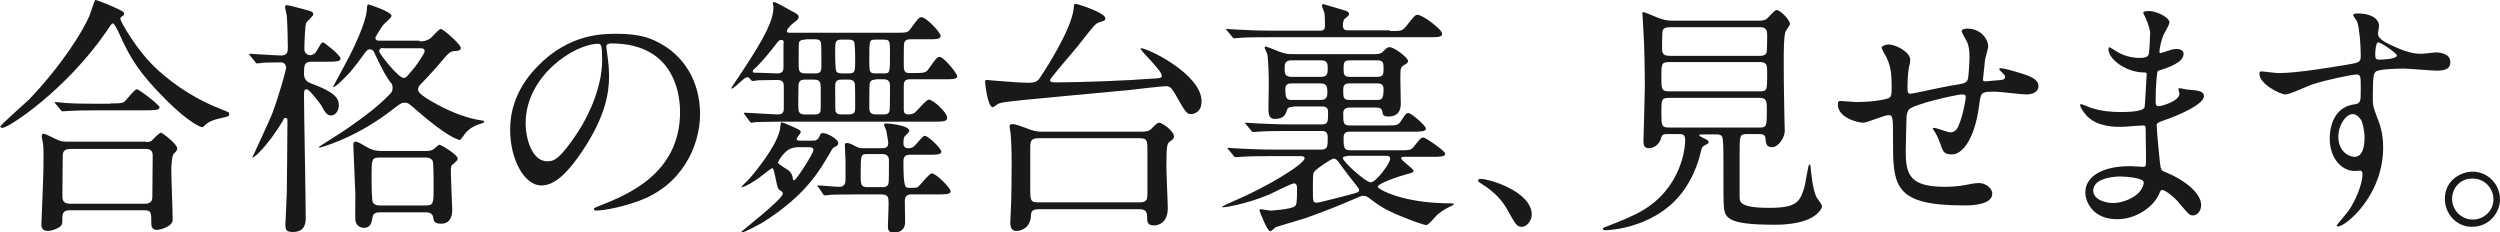
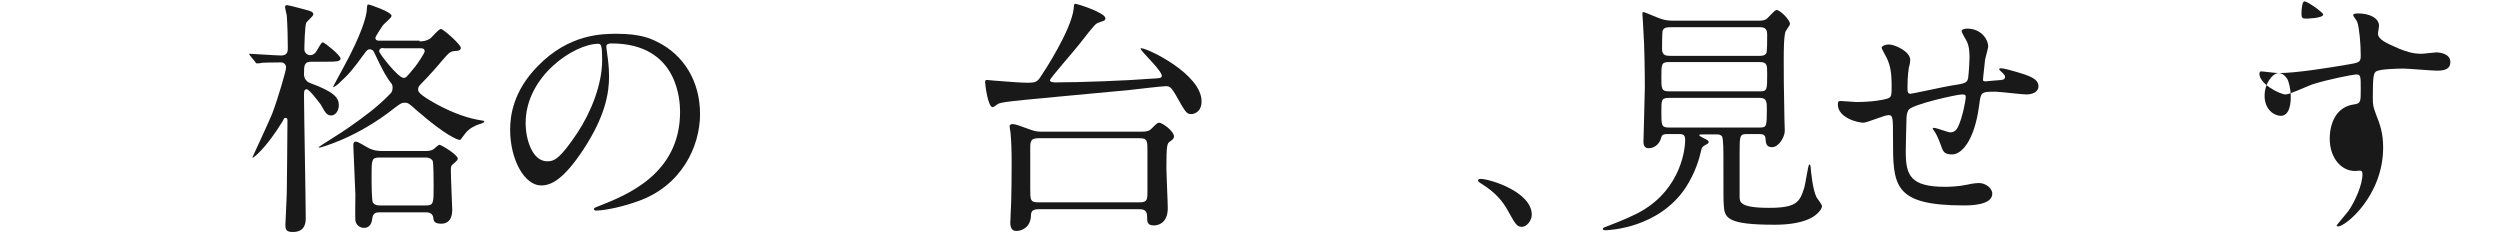
<svg xmlns="http://www.w3.org/2000/svg" version="1.1" viewBox="0 0 725.3 67.4" width="725.3" height="67.4" enable-background="new 0 0 725.3 67.4">
  <g opacity=".9">
-     <path d="m35.9 3.6c0 .1.1.2.1.4 0 .4-.2.5-.8.9-.2.1-.3.4-.3.6 0 .5 4.6 9.2 11.2 15.1 5.1 4.5 10.9 8.3 18.1 11.1 2.3.9 2.3.9 2.3 1.4 0 .6-.3.7-2.5 1.2-1.5.3-3.5.9-4.5 2-.3.3-.6.6-.9.6s-3.7-1.2-10.4-7.9c-7.8-7.8-10.4-12.1-13.5-19-.4-.9-1.5-3.2-1.9-3.2-.4 0-.5.2-1.9 2.3-11.9 17.2-28.4 28-30.2 28-.4 0-.6-.2-.6-.4 0-.4 7-6.6 8.3-7.8 9.7-10.2 15.4-19.5 17.5-24.2.3-.7 1.5-4.5 1.7-4.7.3-.2 7.8 2.9 8.3 3.6m6.4 37.6c.5 0 1.1 0 1.6-.3.4-.4 2.3-2.4 2.8-2.4.4 0 4.7 3.3 4.7 4.5 0 .6-.2.9-.9 1.5s-.8 3.9-.8 5c0 2.2.4 12.2.4 14.3 0 1.9-3.6 2.9-4.6 2.9-1.6 0-1.6-1.4-1.6-1.9 0-3 0-3.8-1.9-3.8h-21.7c-.7 0-2.2 0-2.2 1.9 0 1.9 0 2.2-.5 2.7-.6.6-2.4 1.4-3.8 1.4-1.8 0-1.8-1.5-1.8-1.9 0-.4.6-13.7.6-16.3 0-1.5.1-5.7-.1-7 0-.3-.4-1.9-.4-2.2 0-.2 0-.8.6-.8.6 0 3.6 1.7 4.3 1.9.9.4 1.9.4 3 .4h22.3zm-10.3-11.2c2.6 0 3.5 0 4.2-.6.6-.5 2.8-3.5 3.5-3.5s6.6 4.6 6.6 5.2c0 .9-1.7.9-3.9.9h-13.6c-5.1 0-7.1.1-9.1.2-.2 0-1.3.1-1.5.1-.2 0-.4-.1-.6-.4l-1.4-1.7c-.3-.3-.3-.4-.3-.5 0-.1.1-.1.2-.1.5 0 2.7.3 3.2.3 3.5.2 6.6.2 9.9.2h2.8zm10.1 29.1c2.1 0 2.1-1.4 2.1-2.2 0-1.8.1-9.9.1-11.5 0-.9 0-2.2-2-2.2h-21.9c-2.1 0-2.2 1.2-2.2 2.2 0 1.8-.1 9.9-.1 11.5 0 .9.1 2.2 2.2 2.2h21.8" />
    <path d="m90.4 17.9c-2.2 0-2.2 1.1-2.2 3.7 0 1 .6 2.1 1.8 2.5 6.8 2.5 8.3 4.2 8.3 6.4 0 1.8-1.1 3-2.2 3-1.2 0-1.7-.7-3-3.1-.9-1.2-3.4-4.5-4.1-4.5-.8 0-.8.6-.8 1.9 0 5 .5 29.8.5 35.4 0 1.1 0 4.1-3.7 4.1-1.8 0-2.2-.5-2.2-2.1 0-.6.4-8.2.4-9.2 0-.9.2-16 .2-21.2 0-.5-.4-.6-.6-.6-.3 0-.4.1-.7.8-4.9 8.1-8.9 11.2-8.9 10.7 0-.1 5-10.7 5.8-12.8 1.9-5.1 4-12.5 4-13.3 0-.9-.7-1.5-1.4-1.5-2.8 0-5.3.1-5.5.1-.2.1-1.2.2-1.5.2-.2 0-.4-.1-.6-.5l-1.4-1.7c-.1-.1-.3-.4-.3-.4 0-.1.1-.2.2-.2.7 0 7.7.5 9.1.5 1.9 0 1.9-1.4 1.9-2.2 0-2.7-.1-6.7-.3-9.4-.1-.5-.5-2.1-.5-2.5 0-.4.2-.5.6-.5.6 0 4.4 1.1 5.3 1.3 1.5.4 2.3.6 2.3 1.4 0 .4-1.7 1.9-2 2.3-.5.8-.6 7.2-.6 7.8 0 1 .8 1.7 1.7 1.7.8 0 1.6-.6 1.9-1.3 1.3-2.2 1.4-2.4 1.8-2.4s5.1 3.7 5.1 4.7c0 .9-1.6.9-3.8.9h-4.6m31.3-5.9c.7 0 1.9 0 3.2-.9.5-.4 2.4-2.7 3-2.7.7 0 5.8 4.5 5.8 5.5 0 .8-1.1.9-1.7.9-1.4.1-1.7.4-4.1 3.2-.2.3-3.5 4.1-6.1 6.7-.4.4-.5.9-.5 1.2 0 .6 0 1.4 5.5 4.4 4.8 2.6 9.3 4.1 12.7 4.6.6.1 1 .1 1 .4 0 .4-1.8.8-2.2 1-2.4 1.1-2.8 1.7-4.3 3.7-.1.2-.4.6-.6.6-.6 0-4-1.2-12.3-8.4-2.6-2.3-2.7-2.4-3.7-2.4-.9 0-1 .1-2.9 1.5-11.2 8.9-21.6 11.5-21.7 11.5s-.4 0-.4-.1c0-.1 7.6-4.8 8.9-5.8 4.3-3 8.4-6 12-9.8.4-.4.6-.9.6-1.7 0-.8-.3-1.2-.6-1.5-1-1.3-2.2-3.2-4.8-8.8-.3-.7-1-.8-1.2-.8-.7 0-.9.4-1.4 1-3.8 5.2-4.5 6-7.5 8.8-.4.4-1.4 1.2-1.8 1.2-.1 0 2.6-4.9 2.7-5.1 5.8-10.5 7-15.6 7.1-17.2.1-1.5.1-1.7.6-1.7.1 0 6.6 2.1 6.6 3.3 0 .6-2.4 2.4-2.7 3-.3.4-2 3.1-2 3.3 0 .8.6.9 1.1.9h11.7zm-11.5 49.6c-1 0-2 .1-2.2 1.8-.1.7-.3 2.7-2.4 2.7-.9 0-2.2-.5-2.5-2.1-.1-1.1 0-6.4 0-7.6 0-.1-.6-13.8-.6-14.2 0-.6.1-1.1.6-1.1.6 0 .8.1 3.2 1.5 2 1.2 3.6 1.2 4.5 1.2h12.9c.6 0 1.3-.1 1.9-.4.3-.1 1.5-1.4 1.9-1.4.5 0 5.3 2.9 5.3 4 0 .5-.4.7-1.1 1.4-.9.6-.9 1-.9 2.2 0 1.8.4 10.9.4 11.2 0 .8 0 4.1-3.2 4.1-2 0-2.2-.8-2.3-1.7 0-.5-.4-1.6-2-1.6h-13.5m-.1-15.9c-2.3 0-2.3.6-2.3 5.6 0 1.4 0 7 .4 7.5.5.7 1.3.8 1.9.8h13.4c2.3 0 2.3-.6 2.3-5.6 0-1.4 0-6.9-.3-7.4-.6-.8-1.4-.9-2-.9h-13.4m1.1-31.8c-.8 0-1.2.4-1.2 1 0 .6 5.5 7.7 7.1 7.7.7 0 .9-.3 3.3-3.2.8-1 2.8-4 2.8-4.5 0-.9-.8-.9-1.2-.9h-10.8z" />
    <path d="m175.9 13.6c0 .2.1.5.1.8.3 2.3.7 4.6.7 7.8 0 4.8-1.1 11.5-7.4 21.1-5.8 8.8-9.4 10.5-12.3 10.5-4.8 0-9-7.4-9-16.2 0-3.8.8-11.1 8-18.4 9.1-9.4 18.8-9.4 23-9.4 6.6 0 9.6 1.3 11.6 2.3 7.8 3.8 12.5 11.5 12.5 21 0 9.4-5.4 20.9-18.1 25.3-6.1 2.2-10.9 2.7-12 2.7-.3 0-.7-.1-.7-.5 0-.2.1-.3 1.9-1 7.5-3 23.1-9.1 23.1-27.1 0-2.8-.3-19.9-19.9-19.9-1.4 0-1.5.6-1.5 1m-23.4 22.1c0 4.7 1.9 11.1 6.3 11.1 2.1 0 3.8-.9 8.8-8.4 3.8-5.8 7.1-13.8 7.1-21 0-4.3-.3-4.7-1.2-4.7-7 .1-21 9.4-21 23" />
-     <path d="m216.1 33.3c-.3-.4-.3-.4-.3-.4 0-.2.1-.2.2-.2 1.4 0 8.2.5 9.7.5 1.4 0 1.7-.8 1.7-1.6v-6c0-1.5 0-2.4-2-2.4-1.9 0-4.9.1-5.5.1-.2 0-1.3.2-1.5.2-.3 0-.4-.1-.9-.7-.2-.3-.4-.4-.6-.4-.6 0-.8.2-2.7 1.9-1 .9-1.6 1.4-2 1.4-.1 0-.1-.1-.1-.1 0-.1 2.7-4 3.2-4.8 6.7-10.2 9.1-14.9 9.1-18.9 0-.1-.2-.8-.2-.9 0-.2.1-.4.4-.4.5 0 4 2 4.7 2.4 1.8.9 2.4 1.3 2.4 1.9 0 .5-.3.9-1.3 1.6-1.1.8-2.1 2-2.1 2.5s.4.5.9.5h30.5c3.3 0 3.7 0 4.5-1.2 2.2-3 2.4-3.3 3.2-3.3 1.3 0 5.5 4.4 5.5 5.4 0 1-1.4 1-3.8 1h-4.9c-.6 0-1.7 0-1.9 1.2-.1.2-.1 3.7-.1 5.7 0 2 0 2.9 1.7 2.9 4.2 0 4.7 0 5.5-1.2 2.2-3.1 2.5-3.5 3.2-3.5 1.2 0 5.1 4.8 5.1 5.6 0 .9-1.5.9-3.8.9h-9.7c-1.7 0-2 .5-2 2.2v6.6c0 .6.1 1.4 1.3 1.4.4 0 1.4-.1 2-.6.6-.5 3.2-3.7 4-3.7 1.2 0 5.3 3.7 5.3 5.3 0 1.1-1.4 1.1-3.9 1.1h-44.6c-3 0-5.9.1-6.7.1-.2 0-1.3.2-1.6.2-.2 0-.4-.2-.6-.5l-1.3-1.8m19.6 7.5c.7 0 1.6 0 2.1-1.4.1-.4.4-.8.9-.8 1.4 0 4.5 1.8 4.5 2.9 0 .2-.1.6-.4.8-1.2.6-1.2.6-1.8 1.7-3.2 5.5-7.3 12.8-20 20.7-.4.2-6.1 3.4-6.1 2.7 0-.2 12.2-9.6 12.2-11.2 0-.2-.1-.6-.4-.7-.9-.6-1-.7-1.3-2-.9-4.2-1-4.7-1.4-4.7-.2 0-2 1.4-2.1 1.5-4.4 3.5-6.8 4.2-6.8 4 0-.2 1.4-1.6 1.8-1.9.7-.7 9.3-10.6 9.5-15.8.1-.9.1-1.1.4-1.1.2 0 1.7.6 2.6 1 2.6 1.2 2.9 1.2 2.9 1.9 0 .3-1.2 1.6-1.2 1.9 0 .5.6.5 1.2.5h3.4m-8.3-28.3c0-.4-.1-.9-.6-.9-.6-.1-.9.3-1.2.6-2.2 2.9-4.4 5.5-6 7.1-1 .9-1.2 1-1.2 1.4 0 .4.1.4 1.5.4.8 0 4.8.2 5.7.2 1.7 0 1.7-1.2 1.7-1.9v-6.9zm3.4 30.3c-3 0-5.1 4.2-5.1 4.3 0 .6 2.9 2.1 3.3 2.5.5.5.9 1.2 1 2.1 0 .1 0 .6.4.6.6 0 5.6-7.8 5.6-8.8 0-.8-.9-.8-1.4-.8h-3.8zm2.9-31.3c-.6 0-1.5 0-1.9.8-.1.5-.1 4-.1 6 0 2.2 0 3 2 3h2.7c1.6 0 1.9-.5 1.9-2.1 0-1.2 0-6.2-.1-6.6-.1-1.1-.9-1.2-1.9-1.2h-2.6zm-.1 11.6c-.9 0-1.6.1-1.9 1.2-.1.4-.1 5.5-.1 6.6 0 1.5.2 2.3 1.9 2.3h2.8c.5 0 1.4 0 1.7-.8.2-.5.1-5.9.1-7 0-1.5-.2-2.3-1.9-2.3h-2.6m3.9 31.3c-.4-.4-.4-.4-.4-.4 0-.1.1-.2.3-.2.9 0 5 .4 6 .4.7 0 1.9-.1 1.9-2v-5.7c0-.6-.2-3.7-.2-4.4 0-.5.1-.6.6-.6.6 0 1.2.2 2.4.9.9.4 1.2.6 2.2.6h5.3c1 0 2.1 0 2.1-1.5 0-.5-.4-2.5-.6-3.7-.1-.2-.6-1.3-.6-1.5s.1-.5.5-.5c.6 0 6.8.5 6.8 2.2 0 .4-1.4 1.5-1.5 1.8-.2.6-.2 1.7-.2 1.8 0 1.3.9 1.4 1.5 1.4.8 0 1.4-.2 2.2-1.2 1.9-2.2 2.2-2.4 2.5-2.4 1 0 4.8 3.7 4.8 4.6 0 .9-1.5.9-3.8.9h-5.3c-1.2 0-1.9.4-1.9 1.9 0 7.7.5 7.7 1.7 7.7 1.7 0 1.9 0 2.4-.2.7-.4 3.3-4 4.2-4 1.1 0 5.4 4.2 5.4 5.2 0 .9-1.6.9-3.8.9h-7.5c-.6 0-2 0-2 1.9 0 .4.1 5.5.1 6.1 0 3-2.7 3.1-3.3 3.1-1.7 0-1.7-1.1-1.7-1.9 0-.9.2-5.3.2-6.3 0-2 0-2.9-2.2-2.9h-7.2c-3.1 0-6.3.1-7.6.1-.2.1-1.3.2-1.5.2-.3 0-.4-.2-.6-.5l-1.2-1.8m8.7-33.1c1.9 0 1.9-.5 1.9-4 0-.9 0-5-.4-5.3-.4-.5-1.1-.5-1.6-.5h-1.9c-1.9 0-1.9.5-1.9 3.9 0 .9 0 5 .4 5.4.4.5 1.1.5 1.6.5h1.9m0 11.9c1.9 0 1.9-.9 1.9-2.2 0-2.2 0-6.3-.1-6.7-.2-1-1-1.2-1.9-1.2h-1.9c-1.9 0-1.9 1-1.9 2.2 0 1 0 6.6.1 7 .3.9 1.3.9 1.7.9h2.1m9.6 21.1c.6 0 1.1.1 1.7-.5.4-.4.4-1.2.4-7.2 0-1.3-.6-1.9-2-1.9h-4.2c-2 0-2 .1-2 6.3 0 2.4 0 3.3 2 3.3h4.1m-1.7-42.8c-1.9 0-1.9 0-1.9 5.8 0 3.6 0 4 1.9 4h2.2c1.9 0 1.9 0 1.9-5.8 0-3.7 0-4-1.9-4h-2.2m0 11.6c-.9 0-1.6.2-1.8 1.2-.1.3-.1 5.9-.1 7 0 1.2.4 1.9 1.9 1.9h2.2c.9 0 1.6-.1 1.8-1.2.1-.3.1-6.1.1-7.1 0-1.2-.4-1.9-1.9-1.9h-2.2z" />
    <path d="m330.9 14.1c0-.1.1-.1.2-.1 1.9 0 17.5 7.5 17.5 15.4 0 3.2-2.3 3.7-3 3.7-1.4 0-1.7-.6-4.7-5.9-1.2-2-1.7-2.2-2.7-2.2-.9 0-8.8.9-10.4 1.1-31.8 3-36.6 3.3-38.2 4-.2.1-1.3 1-1.6 1-1.4 0-2.2-6.6-2.2-7.3 0-.6.2-.6.6-.6.3 0 1.9.2 2.2.2 4.6.4 8.2.6 9.4.6 2.5 0 3-.2 4.2-2.2.5-.7 8.6-13 9.3-19.3.1-1.2.1-1.4.5-1.4.6 0 8.7 2.6 8.7 4.2 0 .3-.1.5-.4.7-.3.1-1.8.6-2.1.8-.8.4-3.5 4.1-5.3 6.3-1.2 1.6-8.3 9.6-8.3 10.2s1.4.6 1.6.6c7.2 0 20.7-.5 28.2-1.1 2.2-.1 2.4-.2 2.6-.5.8-1.3-6.1-7.4-6.1-8.2m.2 24.1c1.4 0 2.2-.1 3-.9 1.5-1.5 1.7-1.7 2.2-1.7.9 0 4.3 2.4 4.3 4 0 .6-.5 1-1.1 1.4-.9.6-1.1.9-1.1 8 0 1.6.4 9.6.4 11.4 0 5-3.7 5-4 5-2 0-2-1.1-2-2.7 0-2-1.5-2-2.2-2h-29.3c-1.7 0-2.2.6-2.2 1.9-.1 3.2-2.5 4.4-4.2 4.4-.5 0-1.8 0-1.8-2.5 0-.3.1-1.1.1-2.1.3-4.4.3-13.9.3-15 0-4-.1-6.2-.3-8.7 0-.3-.3-1.7-.3-2.1 0-.4.4-.6.9-.6.9 0 2.3.6 5.4 1.7 1.4.5 2.4.5 3.2.5h28.7m-29.9 1.9c-2.2 0-2.3 1-2.3 2.9v11.9c0 3 0 3.8 2.2 3.8h29.6c2.2 0 2.2-1 2.2-2.9v-11.9c0-3 0-3.8-2.2-3.8h-29.5" />
-     <path d="m375.2 31c-1.4 0-1.7.4-1.9 1.2-.3.9-.8 2.3-3.4 2.3-1.4 0-1.9-.8-1.9-2.9 0-1 .1-6.3.1-7.4 0-1.5-.1-7.6-.5-8.7-.1-.3-.7-1.4-.7-1.7s.3-.3.4-.3c.1 0 3.2 1.2 3.6 1.4 1.9.7 2.6.8 4 .8h24c1 0 1.7-.1 2.3-.7 1.2-1.2 1.3-1.3 2-1.3 1.3 0 5.3 3 5.3 4 0 .4-.1.6-1.2 1.2-.7.4-1 .9-1 2-.1 1.3.1 7.6.1 9 0 .9 0 3.9-3.5 3.9-1.7 0-1.7-.5-1.9-1.6-.2-1-1.3-1-1.9-1h-7.3c-.6 0-2.1 0-2.1 1.6 0 3 0 3.6 2.1 3.6h10c3.2 0 3.8 0 4.6-1.2 1.4-2.2 1.6-2.4 2.2-2.4.9 0 5.1 3.7 5.1 4.5 0 .9-1.6.9-3.8.9h-18.2c-.7 0-1.9 0-1.9 1.7 0 2.7 0 3.7 1.9 3.7h14c3.3 0 3.7 0 4.6-1.2 1.8-2.3 2-2.5 2.7-2.5.6 0 6.3 3.9 6.3 4.7 0 .9-1.6.9-3.8.9h-7.9c-.6 0-1.1 0-1.1.4 0 .7 3.6 3 3.6 3.7 0 .4-.3.5-2.5 1.1-1.3.3-7.9 2.5-7.9 3.5 0 .6 7 4.8 21.3 4.8.1 0 .8 0 .8.2 0 .1-.3.4-.4.4-1.3.6-2.9 1.4-4.3 2.6-.5.4-2.6 3.1-3.3 3.1-.5 0-3.7-1.1-4.9-1.6-5.8-2.2-8.1-3.5-11.1-5.8-.9-.7-1.4-1.1-2.2-1.1-.4 0-.9.1-1.7.5-5 2.2-10.1 4.2-15.2 6-1.4.4-8 2.4-8.6 2.6-.2.1-1.2 1.2-1.6 1.2-.9 0-3.1-6-3.1-6 0-.4.3-.4.4-.4.4 0 2.4.4 2.8.4s6.2-.4 7.1-1.3c.4-.4.6-.6.6-5.1 0-.5 0-1.5-.9-1.5-.7 0-6 2.7-7.1 3.2-6.5 2.8-13.8 4-13.8 3.7s2.7-1.4 3.3-1.7c9.5-4 20.7-10.8 20.7-12.5 0-.6-.8-.6-1.4-.6h-8c-1.7 0-6.6 0-9.1.2-.2 0-1.3.1-1.5.1-.3 0-.4-.1-.6-.4l-1.4-1.7c-.4-.4-.4-.4-.4-.5 0-.1.2-.1.3-.1.4 0 2.7.2 3.2.2 2.1.1 5.8.3 9.9.3h13.8c1.9 0 1.9-1 1.9-3.5 0-1.8-.9-1.9-1.9-1.9h-9.1c-1.7 0-6.6 0-9.1.2-.2 0-1.3.1-1.5.1-.3 0-.4-.1-.6-.4l-1.4-1.7c-.4-.4-.4-.4-.4-.5 0-.1.2-.1.3-.1.4 0 2.7.2 3.2.2 2.1.1 5.8.3 9.9.3h8.7c2 0 2-.6 2-3.7 0-1.5-1.2-1.5-1.9-1.5h-8.2zm28-22c3.2 0 3.6 0 4.6-1.2 2.5-3.1 2.7-3.5 3.5-3.5 1.4 0 7.1 4.2 7.1 5.5 0 1-1.4 1-3.9 1h-45.8c-6.3 0-8.4.1-9.1.2-.2 0-1.3.1-1.5.1-.3 0-.4-.1-.6-.4l-1.4-1.7c-.3-.4-.4-.4-.4-.5 0-.1.1-.1.3-.1.5 0 2.7.2 3.2.2 3.5.2 6.5.3 9.9.3h13.9c1.3 0 1.4-.6 1.4-1.8 0-.9 0-3-.3-3.8-.1-.3-.6-1.4-.6-1.7 0-.2.2-.4.5-.4.1 0 5 1.5 6 1.8.9.2 1.4.6 1.4 1.1 0 .4-.4.6-1.2 1.3-.6.5-.6 1.7-.6 1.9 0 1.4.7 1.5 1.6 1.5h12zm-19.9 13.3c1.9 0 1.9-1.2 1.9-2.4 0-1.2 0-2.4-1.9-2.4h-8.6c-2 0-2 1.2-2 2.4 0 1.2 0 2.4 2 2.4h8.6m-8.5 1.9c-.9 0-1.9.1-1.9 1.6 0 3.1.6 3.2 2 3.2h8.3c1.9 0 1.9-1.3 1.9-2.4-.1-1.2 0-2.4-1.9-2.4h-8.4m7.3 34.6c.7 0 7.8-1.9 9.4-2.3 2.5-.7 2.8-.7 2.8-1.4 0-.3-.2-.6-.4-.8-1.9-2.4-3.7-4.7-5.4-7.1-.4-.6-.9-1.2-1.6-1.2-.5 0-4.5 2.6-5.4 3.6-.6.6-.6.7-.6 5.7 0 3.2 0 3.5 1.2 3.5m17.2-29.8c1.6 0 2.1-.2 2.1-3.2 0-1.6-1.2-1.6-1.9-1.6h-7.8c-.9 0-2 0-2 1.7 0 2.5 0 3.1 2 3.1h7.6m-8.3 16.3c-.4 0-1.4 0-1.4.6 0 1 6.6 7 8.1 7s5.6-5.5 5.6-6.8c0-.9-.7-.9-1.2-.9h-11.1zm.7-27.8c-1.8 0-1.9.6-1.9 2.4 0 1.7.1 2.4 1.9 2.4h7.8c1.8 0 1.9-.7 1.9-2.4 0-1.7-.1-2.4-1.9-2.4h-7.8" />
    <path d="m441.6 65.8c-1.5 0-1.8-.5-4.2-4.8-1.4-2.5-3.3-5-7.6-7.7-.2-.1-1-.6-1-.9s.2-.5.8-.5c2.5 0 14.8 3.7 14.8 10.4 0 1.7-1.5 3.5-2.8 3.5" />
    <path d="m483.6 38.9c-.4 0-1.4 0-1.6.9-.6 2.4-2.4 3.2-3.7 3.2-1 0-1.5-.6-1.5-1.9 0-1.3.4-13.5.4-15.8 0-3.7-.1-12-.4-16.1 0-.8-.3-4.7-.3-5.1 0-.2 0-.6.2-.6.6 0 4.2 1.7 5 1.9.6.2 1.7.6 3.5.6h24.9c.9 0 1.4 0 2.3-.4.5-.3 2.4-2.7 3-2.7 1.1 0 3.9 2.9 3.9 4 0 .3-.2.6-.3.7-.1.2-.8 1.2-.9 1.4-.6 1-.6 6.3-.6 8.1 0 5.1 0 7.3.2 17.2 0 .5.1 3.1.1 3.7 0 1.7-1.7 4.7-3.7 4.7-1.7 0-1.8-1.2-1.9-2.6-.1-1.2-1.2-1.2-1.7-1.2h-3.9c-1.9 0-1.9.7-1.9 5.8v12.3c0 1.6 0 3.3 8.6 3.3 8.1 0 8.9-1.8 10.2-6 .3-1 1.1-6.6 1.4-6.6.1 0 .4.2.4.7.1 1.4.6 6.6 1.7 8.8.2.4 1.6 2.1 1.6 2.6 0 .7-.8 1.8-2 2.7-3 2.2-7.8 2.7-11.7 2.7-14 0-14.6-2-14.8-5.8-.1-1.3-.1-2.6-.1-13.9 0-1.3 0-5.3-.4-5.9-.4-.6-1.1-.6-1.4-.6h-3.8c-1.2 0-1.4 0-1.4.2 0 .3.8.6 1.1.8 1.3.6 1.6.8 1.6 1.2 0 .4-.1.4-1 .9-.9.5-1 .8-1.2 1.7-.4 1.9-1.6 6.3-4.5 10.7-7.8 11.7-22.2 12.3-23.3 12.3-.3 0-.7-.1-.7-.4 0-.2.3-.4.6-.5 2.1-.8 5.3-2 8.4-3.5 12.9-6 14.9-18 14.9-21.8 0-1.4-.5-1.7-1.7-1.7h-3.6m.6-10.5c-2.2 0-2.2.6-2.2 3.9 0 4.1 0 4.7 2.2 4.7h26.4c1.9 0 2-.4 2-5.1 0-2.4 0-3.5-2.1-3.5h-26.3m.1-10.4c-2.3 0-2.3.6-2.3 4.3 0 3.4 0 4.2 2.2 4.2h26.4c2.1 0 2.1-.5 2.1-5 0-2.6 0-3.5-2.2-3.5h-26.2m.2-10.1c-.6 0-1.7 0-2.1.9-.2.4-.2 4.5-.2 5.5 0 1.9 1.4 1.9 2.4 1.9h26c.5 0 1.5 0 1.9-.9.2-.4.2-4.3.2-5 0-1 0-2.4-1.9-2.4h-26.3" />
    <path d="m575.9 17.4c-.5 4.8-.6 5.3-.6 5.8 0 .4.6.4.8.4.3 0 2.8-.3 3.4-.3 1.6-.1 2.2-.2 2.2-1 0-.4-.1-.6-1.4-1.8-.1-.1-.3-.3-.3-.4 0-.3.4-.3.6-.3.7 0 4 .9 5.2 1.3 4.5 1.3 5.6 2.4 5.6 3.9 0 1.9-2.1 2.4-3.5 2.4s-7.7-.8-9-.8c-4.2 0-4.2.1-4.7 3.9-1.4 10.7-5.3 14.3-7.8 14.3-2.4 0-2.7-.8-3.4-2.9-.4-1.1-.9-2.3-1.4-3.2-.1-.2-.9-1.3-.9-1.5 0-.1.2-.1.4-.1.8 0 4 1.3 4.7 1.3 1.2 0 1.9-.7 2.4-1.9 1.2-2.6 2.1-7.5 2.1-8.2 0-.6 0-.9-1.1-.9-1.5 0-14.5 2.9-15.5 4.5-.5.9-.6 1.6-.6 3-.1 2.4-.2 8.9-.2 9.1 0 6.8 1.3 10.2 11.4 10.2 1.4 0 3.9-.1 6.3-.6.3-.1 2.4-.5 3.5-.5 2 0 3.9 1.5 3.9 3.1 0 3.4-6.6 3.4-8.2 3.4-20.6 0-20.6-5.8-20.6-19.4 0-6 0-6.8-1.3-6.8-1.2 0-6.2 2.2-7.3 2.2-1.6 0-7.4-1.4-7.4-5.3 0-.9.3-1 .9-1 .7 0 3.7.3 4.4.3 4.5 0 7.9-.6 9.1-1 1.2-.4 1.2-1 1.2-3.7 0-3.9-.4-5.7-1.2-7.6-.2-.6-1.7-3.1-1.7-3.4 0-.6 1.2-1 2.1-1 1.7 0 6.2 2 6.2 4.5 0 .4-.1 1.2-.4 2.2 0 .1-.4 2.2-.4 5.5 0 1.5 0 2.1.9 2.1.5 0 9.6-2 11.4-2.3 4.5-.7 5-.8 5.3-2.3.2-1.4.4-4.9.4-5.8 0-2.2-.2-3.7-.9-5-.1-.1-1.4-2.5-1.4-2.7 0-.7 1.2-.8 1.6-.8 4.4 0 6.1 3.5 6.1 5 .2.1-.8 3.4-.9 4.1" />
-     <path d="m622.3 4.8c-.1-.2-.5-.9-.5-1.1 0-.5 1.4-.5 1.8-.5 1.9 0 5.8 1.8 5.8 3.3 0 .7-1.6 3.3-1.8 3.8-.5 1.2-1.1 3.7-1.1 4.7 0 .1 0 .4.3.4.2 0 .4-.1 2-.6.6-.2 1.7-.6 2.6-.6.7 0 2.1.2 2.1 1.4 0 2.7-4.9 4.1-6.9 4.8-.6.1-.7.2-.8 1.3-.1.2-.4 4-.4 7 0 1.7 0 2.1.9 2.1.8 0 6-1.4 6-3.7 0-.2-.3-1.1-.3-1.3 0-.2.2-.2.4-.2.4 0 1.9.4 2.2.4 3 .2 4.8.4 4.8 1.9 0 2.5-8 5.8-11.3 6.9-2.2.8-2.4.9-2.4 1.6 0 1.4.8 9.6.9 10.4.3 2.4.3 2.7 1.8 3.2 5.6 2.3 10.2 6.1 10.2 9.5 0 1.9-1.3 3-2.4 3-1 0-1.3-.4-3.9-3.5-1.4-1.8-4.2-3.9-5-3.9-.4 0-.6.4-.9 1.2-1.5 3.4-6.3 7.3-12.2 7.3-6.8 0-9.2-4.8-9.2-7.8 0-4.3 4.4-7.6 13-7.6.6 0 3.3.2 3.8.2.8 0 .8-.2.8-2.7 0-1.4-.1-6.3-.1-8.2 0-.6 0-1.1-.7-1.1-1 0-5.3.4-6.3.4-1.7 0-6.7.1-9.9-3-1-1-2.1-2.7-2.1-3.3 0-.1 0-.3.2-.3.4 0 2.4.9 2.7 1 3.2 1.1 6.5 1.3 8.7 1.3 1.7 0 6.6 0 7.1-1.4.1-.2.6-9.6.6-9.7 0-.4-.4-.4-1.5-.4-5.1-.4-9.6-4-9.6-6.8 0-.1.1-.5.3-.5.1 0 1.8 1 2 1.2 3.2 1.9 5.9 1.9 7 1.9 1.5 0 2.2-.4 2.4-1.1.2-.7.4-4.8.4-6.3-.2-1.6-1.1-3.8-1.5-4.6m-7.3 46.4c-.1 0-7.7 0-7.7 4.1 0 2.7 3.7 3.6 5.8 3.6 2.4 0 5.5-1.2 7.1-2.7 1.3-1.2 1.9-2.9 1.7-3.5-.5-1.2-5.6-1.5-6.9-1.5" />
-     <path d="m661.1 21.2c5 0 14.3-1.5 19.6-2.4 3.7-.6 4.2-.7 4.2-2.6 0-3.5-.4-7.9-1-9.8-.1-.4-1.2-1.7-1.2-2 0-.5 1.1-.5 1.5-.5 3.2 0 6 1.3 6 3.6 0 .4-.3 1.9-.3 2.2 0 1.7 2.1 2.7 6.3 4.5 1.8.7 3.7 1.4 6.3 1.4.7 0 3.7-.4 4.3-.4.9 0 4.1.3 4.1 2.8 0 1.9-1.4 2.5-3.9 2.5-1.5 0-8.2-.6-9.6-.6-1.7 0-6.4.1-7.8.7-1 .4-1.2 1.4-1.2 7.8 0 2 .1 2.5.9 4.7 1.2 3 2.1 5.5 2.1 9.7 0 14-10.9 22.9-13.1 22.9-.1 0-.4-.1-.4-.3 0-.1 3-3.6 3.5-4.3 1.9-2.8 4-7.5 4-10.6 0-.2 0-1-.7-1-.2 0-1.3.1-1.5.1-3.9 0-7.3-3.7-7.3-9.4 0-.9 0-8.9 7-9.9 2-.3 2-.7 2-4.4 0-3.9 0-4.3-1.4-4.3-.7 0-8.1 1.4-12.7 2.9-1.2.4-6.5 2.9-7.7 2.9-1.6 0-7.6-3-7.6-6 0-.3.1-.6.4-.7.7 0 4.2.5 5.2.5m21.4 11.9c-1.8 0-4.1 3-4.1 6.6 0 4 2.8 5.8 4.7 5.8 2.8 0 2.9-4.3 2.9-5.5 0-2.6-.7-4.5-.9-5-.3-.5-1.2-1.9-2.6-1.9m6.6-17.2c0 1.2.3 1.4 1.3 1.4.3 0 5-.1 5-1.2 0-.6-4.8-4-5.5-3.8-.5.1-.8 1.8-.8 3.6" />
-     <path d="m725.3 57.8c0 4-3.2 8-8.1 8-4.8 0-7.9-4-7.9-8.1 0-5.5 4.8-7.9 8-7.9 4.7 0 8 3.9 8 8m-13.9-.1c0 3.3 2.7 6 6 6 3.1 0 6-2.4 6-5.9 0-2.8-2.2-6-6.1-6-3.9 0-5.9 3.1-5.9 5.9" />
+     <path d="m661.1 21.2c5 0 14.3-1.5 19.6-2.4 3.7-.6 4.2-.7 4.2-2.6 0-3.5-.4-7.9-1-9.8-.1-.4-1.2-1.7-1.2-2 0-.5 1.1-.5 1.5-.5 3.2 0 6 1.3 6 3.6 0 .4-.3 1.9-.3 2.2 0 1.7 2.1 2.7 6.3 4.5 1.8.7 3.7 1.4 6.3 1.4.7 0 3.7-.4 4.3-.4.9 0 4.1.3 4.1 2.8 0 1.9-1.4 2.5-3.9 2.5-1.5 0-8.2-.6-9.6-.6-1.7 0-6.4.1-7.8.7-1 .4-1.2 1.4-1.2 7.8 0 2 .1 2.5.9 4.7 1.2 3 2.1 5.5 2.1 9.7 0 14-10.9 22.9-13.1 22.9-.1 0-.4-.1-.4-.3 0-.1 3-3.6 3.5-4.3 1.9-2.8 4-7.5 4-10.6 0-.2 0-1-.7-1-.2 0-1.3.1-1.5.1-3.9 0-7.3-3.7-7.3-9.4 0-.9 0-8.9 7-9.9 2-.3 2-.7 2-4.4 0-3.9 0-4.3-1.4-4.3-.7 0-8.1 1.4-12.7 2.9-1.2.4-6.5 2.9-7.7 2.9-1.6 0-7.6-3-7.6-6 0-.3.1-.6.4-.7.7 0 4.2.5 5.2.5c-1.8 0-4.1 3-4.1 6.6 0 4 2.8 5.8 4.7 5.8 2.8 0 2.9-4.3 2.9-5.5 0-2.6-.7-4.5-.9-5-.3-.5-1.2-1.9-2.6-1.9m6.6-17.2c0 1.2.3 1.4 1.3 1.4.3 0 5-.1 5-1.2 0-.6-4.8-4-5.5-3.8-.5.1-.8 1.8-.8 3.6" />
  </g>
</svg>